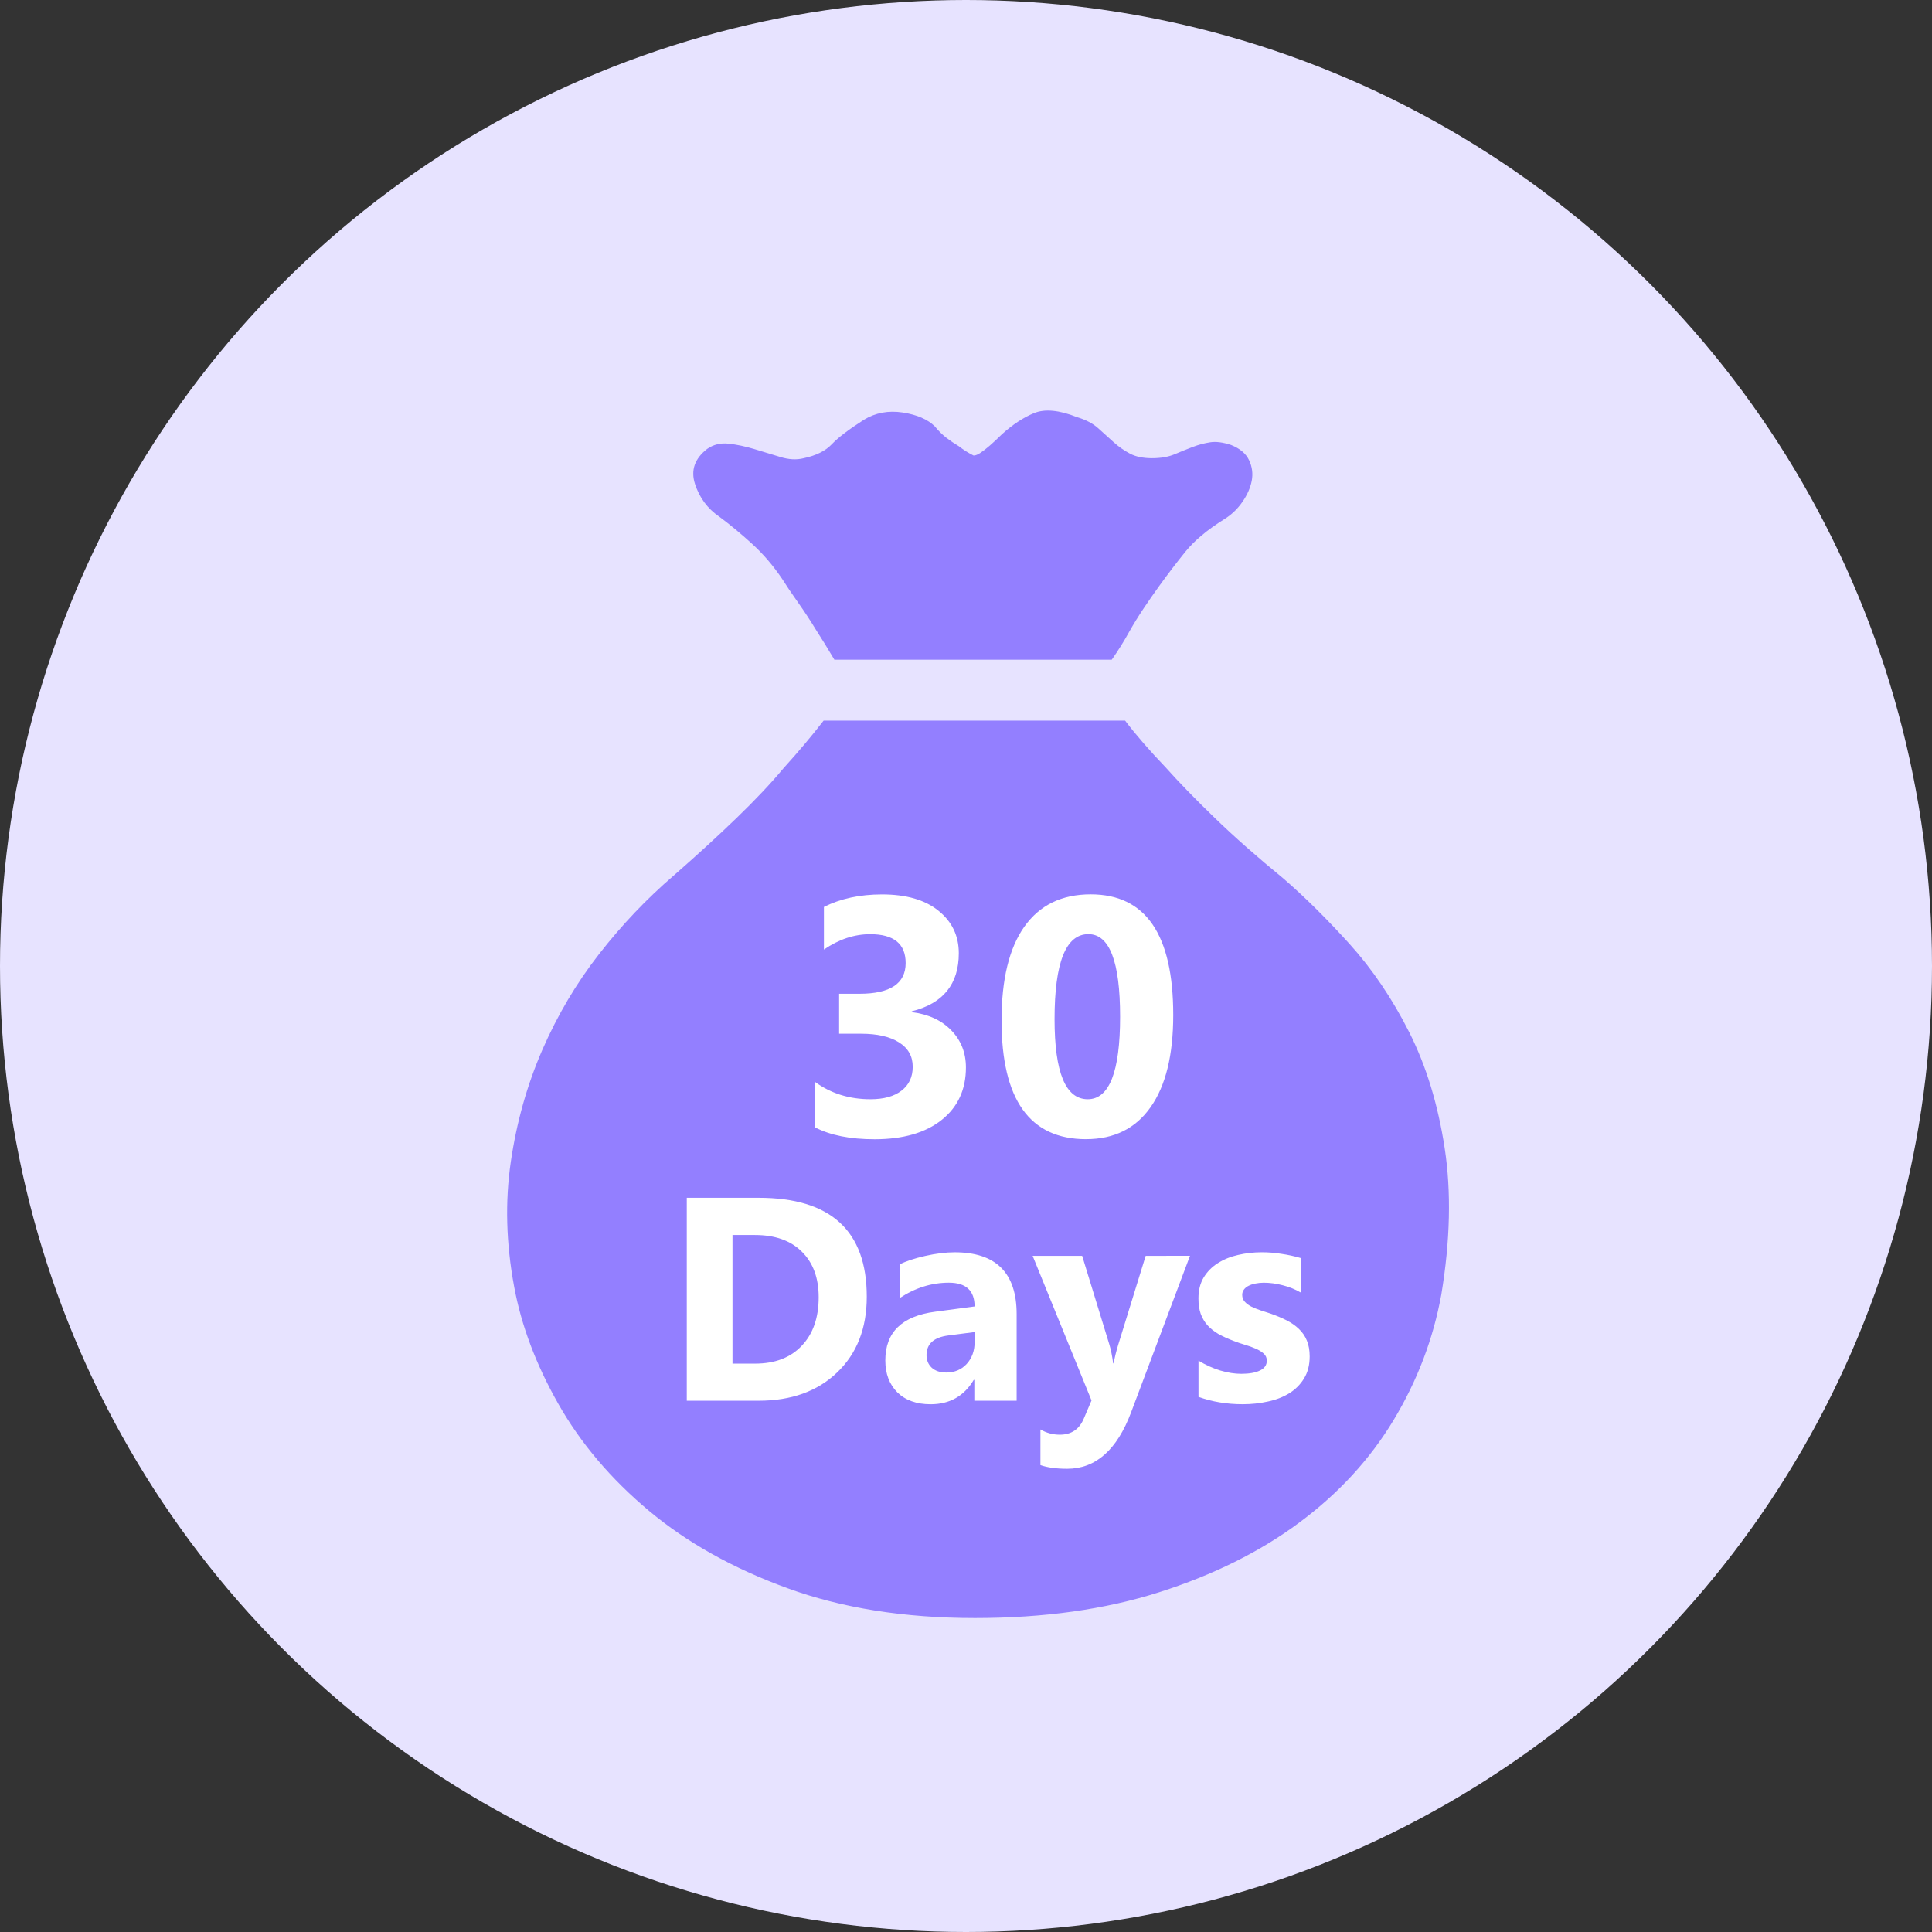
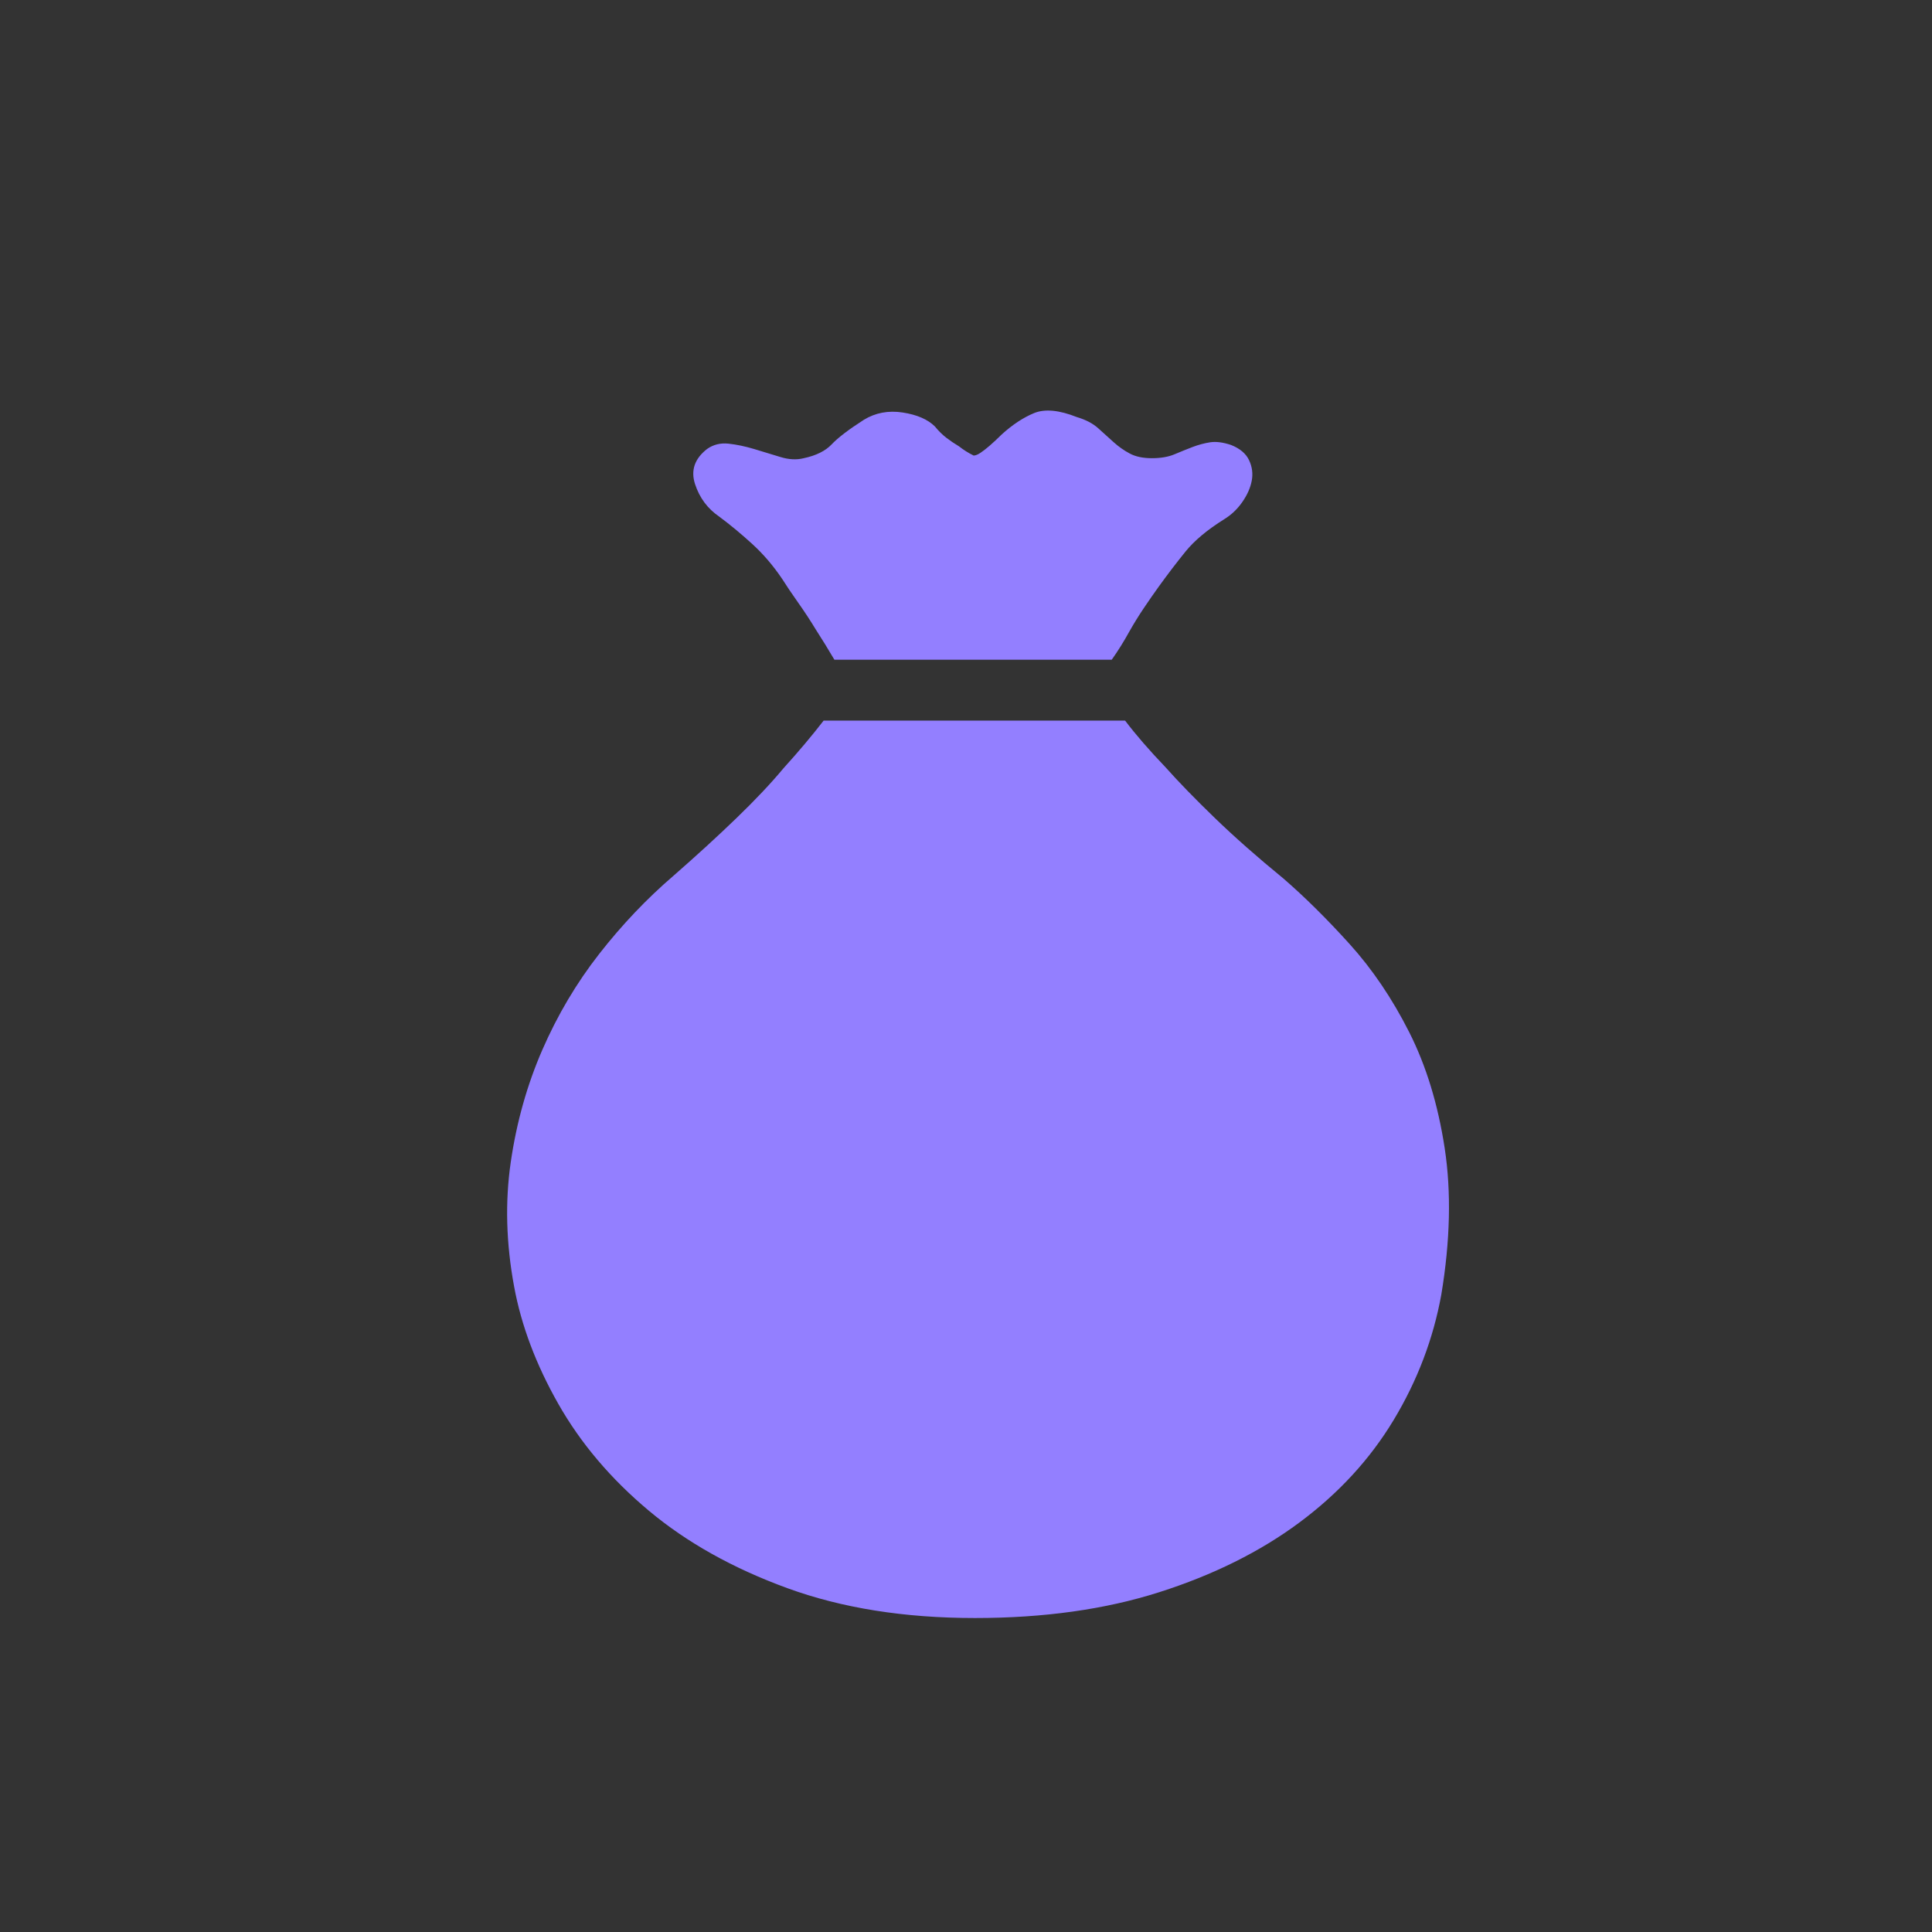
<svg xmlns="http://www.w3.org/2000/svg" fill="none" height="80" viewBox="0 0 80 80" width="80">
  <rect x="0" y="0" width="80" height="80" fill="#333333" stroke="none" />
-   <circle cx="40" cy="40" fill="#e7e3ff" r="40" />
  <path d="m40.32 18.862c.074 0 .166-.037.277-.11.222-.146.518-.403.888-.768.444-.403.888-.695 1.332-.878.444-.183 1.036-.128 1.775.165.37.11.666.265.888.467.222.201.435.393.638.576.203.183.425.339.666.467s.545.192.915.192.684-.055.943-.165.509-.21.749-.302c.24-.091.481-.155.721-.192.24-.037.527 0 .86.11.37.146.62.357.749.631.13.275.166.558.111.851-.056.293-.185.586-.388.878-.203.293-.453.531-.749.714-.703.439-1.239.887-1.609 1.345-.37.457-.74.942-1.11 1.455-.185.256-.388.549-.61.878-.222.329-.425.659-.61.988-.222.403-.462.787-.721 1.153h-11.485c-.259-.439-.518-.86-.777-1.262-.222-.366-.462-.732-.721-1.098-.259-.366-.481-.695-.666-.988-.37-.549-.786-1.034-1.248-1.454-.462-.421-.915-.796-1.359-1.125-.481-.329-.814-.778-.999-1.345s-.018-1.052.499-1.454c.259-.183.555-.256.888-.22s.684.11 1.054.22c.37.11.731.22 1.082.329.351.11.675.128.971.055.518-.11.906-.302 1.165-.576.259-.275.703-.613 1.331-1.016.481-.293 1.017-.393 1.609-.302s1.036.284 1.332.576c.148.183.305.338.471.467.167.128.342.247.527.357.185.146.388.274.61.384zm6.269 10.978c.444.586.999 1.226 1.664 1.921.555.622 1.239 1.327 2.053 2.113.814.787 1.757 1.619 2.83 2.497.888.768 1.803 1.674 2.746 2.717s1.766 2.26 2.469 3.65 1.193 2.991 1.47 4.803c.277 1.811.231 3.833-.139 6.065-.333 1.83-.99 3.559-1.97 5.187-.98 1.628-2.284 3.046-3.911 4.254-1.627 1.208-3.56 2.168-5.798 2.882-2.238.714-4.781 1.07-7.629 1.07-2.922 0-5.511-.412-7.767-1.235-2.256-.823-4.17-1.894-5.742-3.211-1.572-1.317-2.82-2.79-3.745-4.419-.925-1.628-1.535-3.248-1.831-4.858-.333-1.793-.379-3.513-.139-5.16.24-1.647.675-3.193 1.304-4.638.629-1.445 1.415-2.772 2.358-3.979.943-1.208 1.97-2.287 3.079-3.239.962-.842 1.831-1.637 2.608-2.388.777-.75 1.424-1.436 1.942-2.058.629-.695 1.184-1.354 1.664-1.976z" fill="#937fff" />
-   <path d="m33.747 46.679v-1.88c.656.478 1.422.718 2.297.718.551 0 .98-.118 1.285-.355.31-.237.465-.567.465-.991 0-.438-.191-.775-.574-1.012-.378-.237-.9-.355-1.565-.355h-.909v-1.654h.841c1.276 0 1.914-.424 1.914-1.271 0-.798-.49-1.196-1.47-1.196-.656 0-1.294.212-1.914.636v-1.764c.688-.346 1.49-.519 2.406-.519 1.003 0 1.782.226 2.338.677.56.451.841 1.037.841 1.757 0 1.281-.649 2.083-1.948 2.406v.034c.693.087 1.24.34 1.641.759.401.415.602.925.602 1.531 0 .916-.335 1.641-1.005 2.174-.67.533-1.595.8-2.775.8-1.012 0-1.834-.164-2.468-.492zm11.225.492c-2.333 0-3.5-1.638-3.5-4.915 0-1.7.314-2.994.943-3.883.633-.893 1.55-1.34 2.748-1.34 2.279 0 3.418 1.666 3.418 4.997 0 1.659-.312 2.93-.937 3.814-.62.884-1.511 1.326-2.673 1.326zm.096-8.49c-.934 0-1.401 1.173-1.401 3.521 0 2.21.458 3.315 1.374 3.315.893 0 1.34-1.139 1.34-3.418 0-2.279-.438-3.418-1.312-3.418zm-16.63 19.319v-8.402h2.977c2.984 0 4.476 1.365 4.476 4.096 0 1.309-.408 2.353-1.225 3.135-.812.781-1.897 1.172-3.252 1.172zm1.893-6.861v5.326h.938c.82 0 1.463-.246 1.928-.738.469-.492.703-1.162.703-2.01 0-.801-.232-1.43-.697-1.887-.461-.461-1.109-.691-1.945-.691zm11.766 6.861h-1.752v-.861h-.024c-.402.672-.998 1.008-1.787 1.008-.582 0-1.041-.164-1.377-.492-.332-.332-.498-.773-.498-1.324 0-1.164.69-1.836 2.068-2.016l1.629-.217c0-.656-.355-.984-1.066-.984-.715 0-1.395.213-2.039.639v-1.395c.258-.133.609-.25 1.055-.351.449-.102.857-.152 1.225-.152 1.711 0 2.566.854 2.566 2.561zm-1.74-2.438v-.404l-1.09.141c-.602.078-.902.35-.902.815 0 .211.072.385.217.521.148.133.348.199.598.199.348 0 .631-.119.85-.357.219-.242.328-.547.328-.914zm8.918-3.562-2.438 6.481c-.586 1.559-1.469 2.338-2.648 2.338-.449 0-.818-.051-1.107-.152v-1.476c.246.144.514.217.803.217.477 0 .809-.225.996-.674l.316-.744-2.438-5.988h2.051l1.119 3.65c.07.227.125.494.164.803h.023c.035-.227.1-.49.193-.791l1.131-3.662zm.352 5.842v-1.5c.305.184.607.32.908.41.305.09.592.135.861.135.328 0 .586-.045.773-.135.191-.09.287-.227.287-.41 0-.117-.043-.215-.129-.293-.086-.078-.197-.146-.334-.205-.133-.059-.279-.111-.44-.158-.16-.047-.314-.1-.463-.158-.238-.09-.449-.185-.633-.287-.18-.105-.332-.227-.457-.363-.121-.137-.215-.295-.281-.475-.063-.18-.094-.393-.094-.639 0-.336.072-.625.217-.867.148-.242.344-.44.586-.592.246-.156.525-.27.838-.34.316-.074.645-.111.984-.111.266 0 .535.021.809.065.273.039.543.098.809.176v1.43c-.234-.137-.486-.238-.756-.305-.266-.07-.527-.105-.785-.105-.121 0-.236.012-.346.035-.105.02-.199.051-.281.094-.082.039-.146.092-.193.158-.047.062-.07.135-.07.217 0 .109.035.203.105.281.07.078.162.146.275.205.113.055.238.105.375.152.141.043.279.088.416.135.246.086.469.18.668.281.199.102.369.221.51.357.144.137.254.297.328.48.078.184.117.402.117.656 0 .355-.078.66-.234.914-.152.25-.357.455-.615.615-.254.156-.549.27-.885.34-.332.074-.678.111-1.037.111-.66 0-1.272-.102-1.834-.305z" fill="#fff" />
</svg>